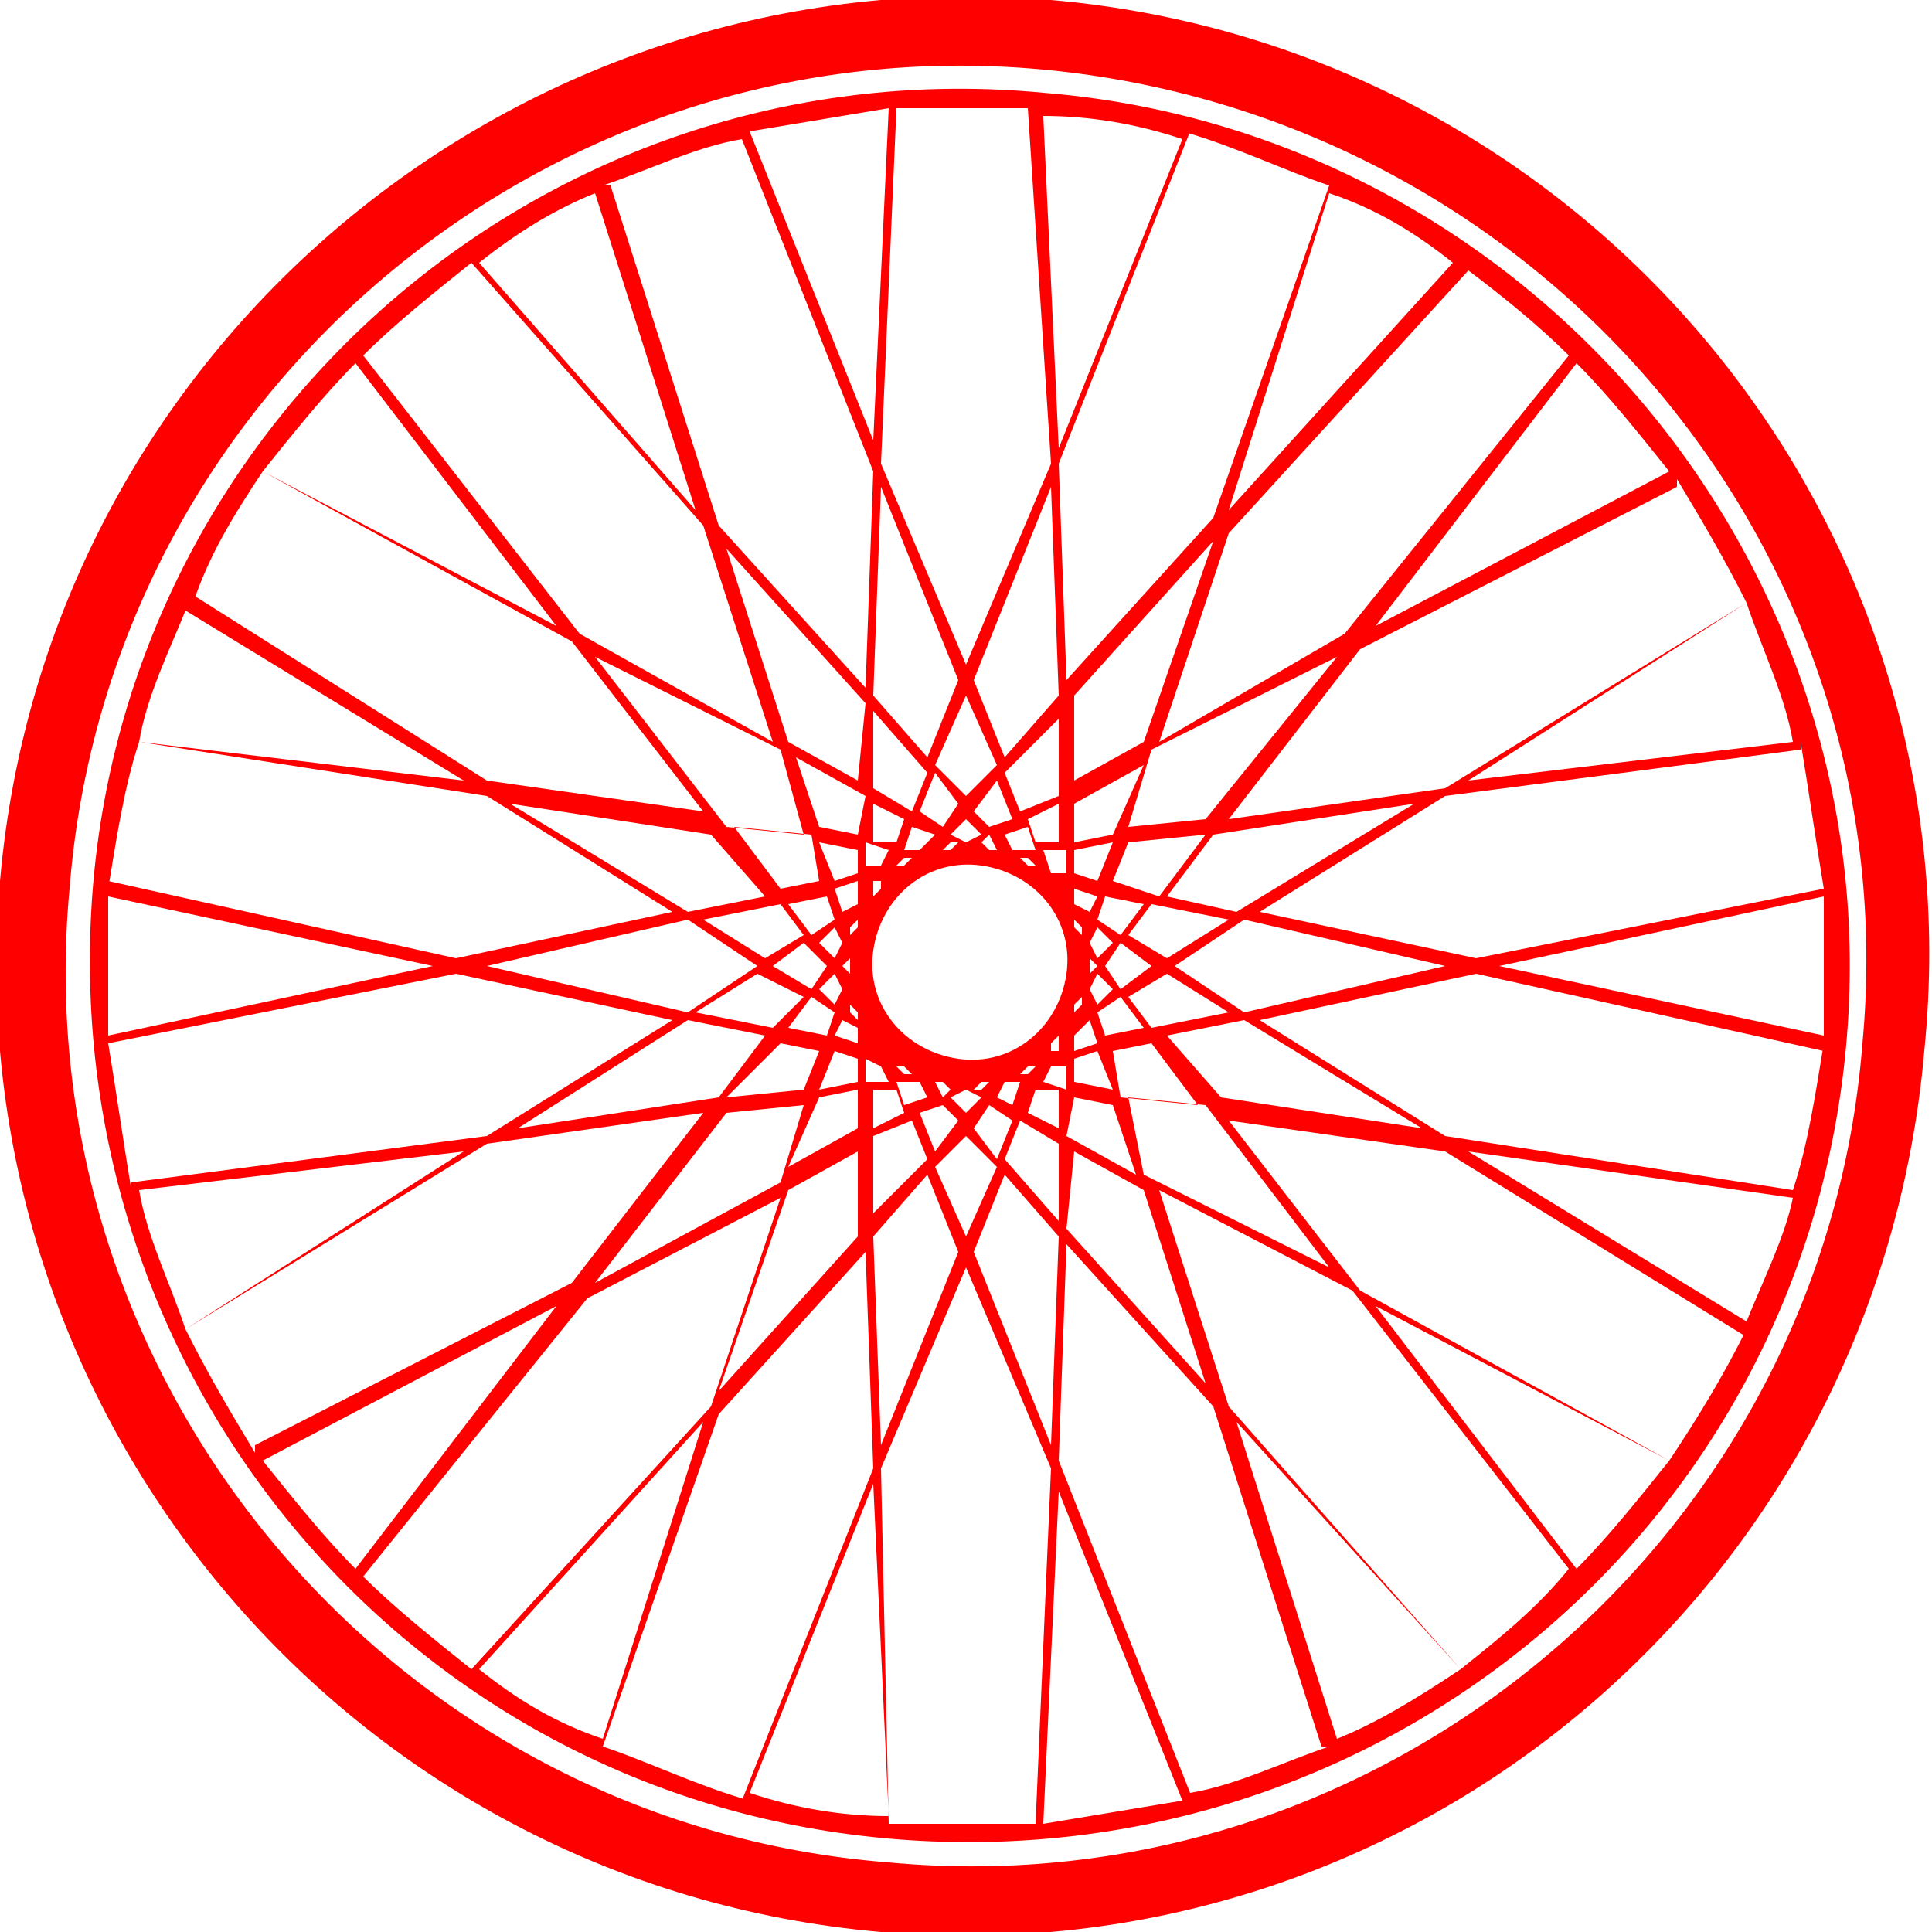
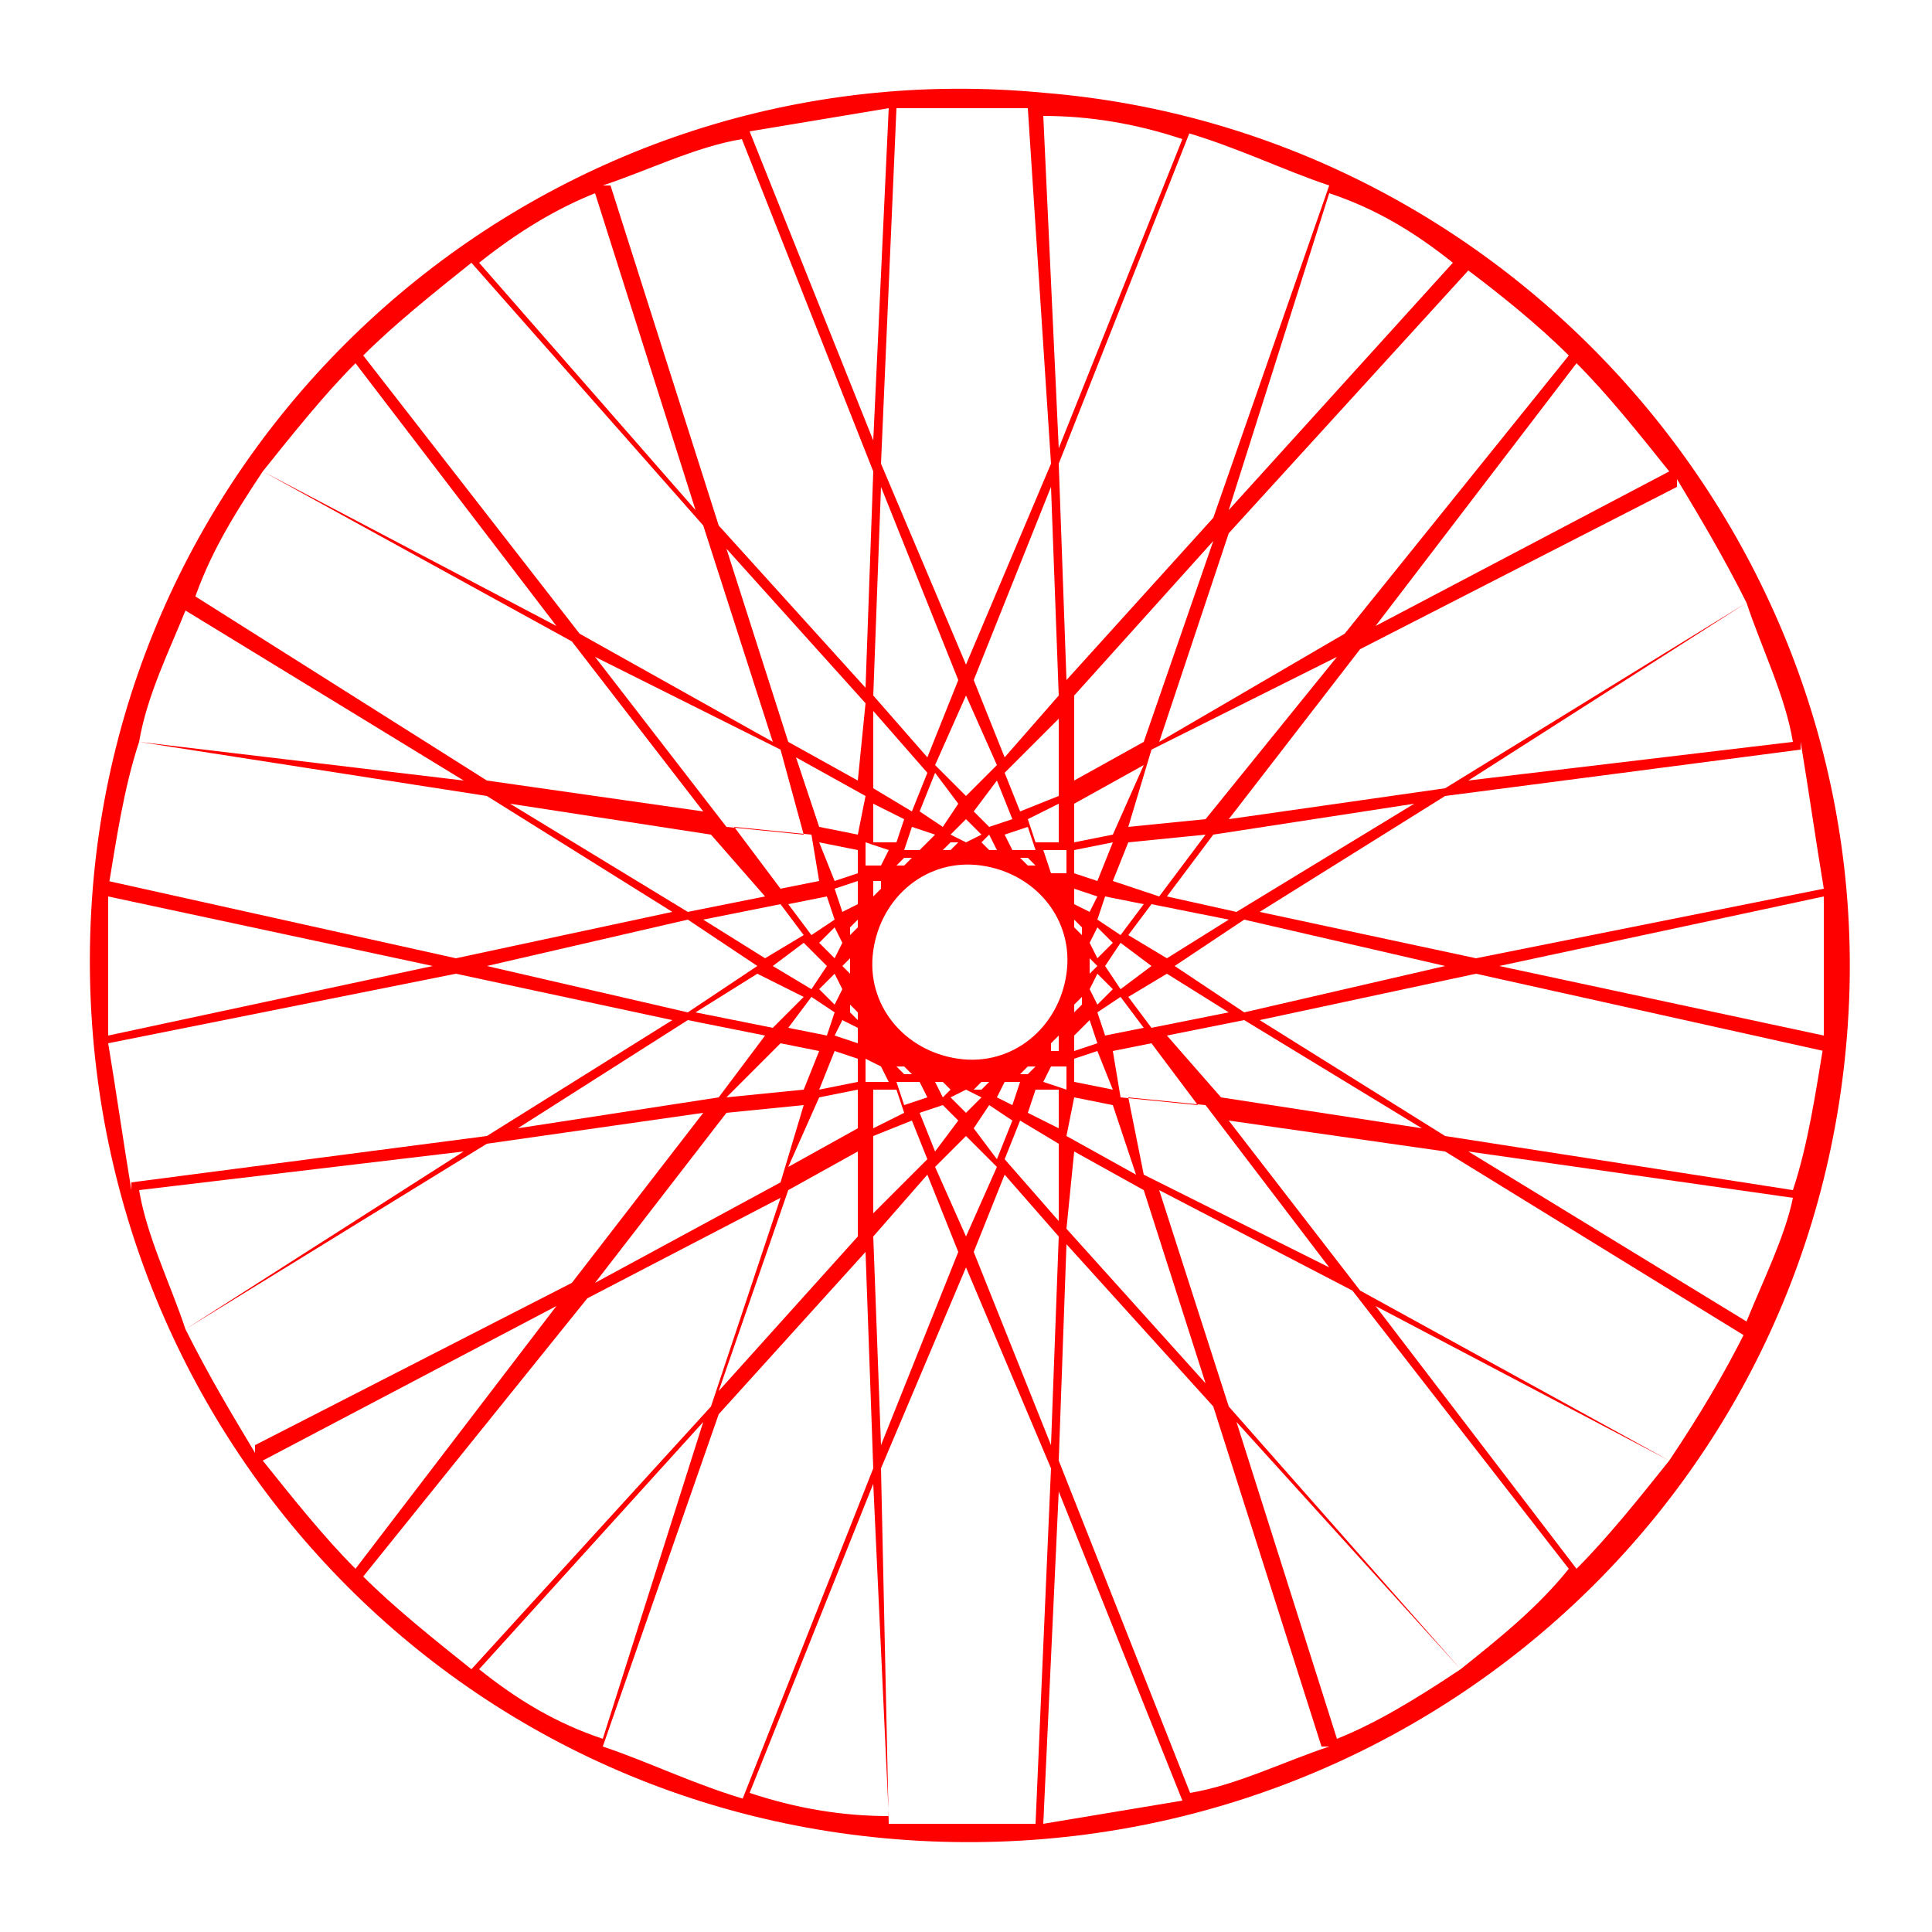
<svg xmlns="http://www.w3.org/2000/svg" version="1.1" id="Layer_1" x="0px" y="0px" viewBox="0 0 25 25" enable-background="new 0 0 25 25" xml:space="preserve">
  <g>
-     <path fill="#FF0000" d="M13.6,0C6.7-0.6,0.6,4.5,0,11.4C-0.6,18.3,4.5,24.4,11.4,25c6.9,0.6,12.9-4.5,13.5-11.4   C25.6,6.7,20.5,0.6,13.6,0z M11.5,24.1C5.1,23.6,0.3,17.9,0.9,11.5C1.4,5.1,7.1,0.3,13.5,0.9c6.4,0.6,11.2,6.2,10.6,12.6   C23.6,19.9,17.9,24.7,11.5,24.1z" />
    <path fill="#FF0000" d="M13.5,1.2C7.2,0.6,1.7,5.3,1.2,11.5c-0.5,6.3,4.1,11.8,10.4,12.3c6.3,0.5,11.8-4.1,12.3-10.4   C24.4,7.2,19.7,1.7,13.5,1.2z M23.6,11.5L23.6,11.5l-4.5,0.9l-2.8-0.6l2.4-1.5l4.6-0.6l0-0.1C23.4,10.2,23.5,10.9,23.6,11.5z    M14,12.1L14,12.1C13.9,12,13.9,12,13.9,12l0-0.1l0.1,0.1L14,12.1z M14.1,12.4l0.1,0.1l-0.1,0.1l0-0.1c0,0,0,0,0,0L14.1,12.4z    M13.9,13C13.9,13,13.9,13,13.9,13l0.1-0.1l0,0.1l-0.1,0.1L13.9,13z M14.1,13.2l0.1,0.3l-0.3,0.1l0-0.2L14.1,13.2z M14.2,13   l-0.1-0.2l0.1-0.2l0.2,0.2L14.2,13z M14.1,12.2l0.1-0.2l0.2,0.2l-0.2,0.2L14.1,12.2z M14.1,11.8l-0.2-0.1l0-0.2l0.3,0.1L14.1,11.8z    M13.9,11.3l0-0.3l0.5-0.1l-0.2,0.5L13.9,11.3z M13.9,13.7l0.3-0.1l0.2,0.5L13.9,14L13.9,13.7z M14.2,13.1l0.3-0.2l0.3,0.4   l-0.5,0.1L14.2,13.1z M14.3,12.5l0.2-0.3l0.4,0.3l-0.4,0.3L14.3,12.5z M14.5,12.1l-0.3-0.2l0.1-0.3l0.5,0.1L14.5,12.1z M14.4,11.4   l0.2-0.5l1-0.1l-0.6,0.8L14.4,11.4z M14.4,10.8l-0.5,0.1l0-0.5l0.9-0.5L14.4,10.8z M13.9,14.2l0.5,0.1l0.3,0.9l-0.9-0.5L13.9,14.2z    M14.4,13.6l0.5-0.1l0.6,0.8l-1-0.1L14.4,13.6z M14.6,12.9l0.5-0.3l0.8,0.5l-1,0.2L14.6,12.9z M14.6,12.1l0.3-0.4l1,0.2l-0.8,0.5   L14.6,12.1z M15.1,11.6l0.6-0.8l2.6-0.4l-2.3,1.4L15.1,11.6z M15.6,10.6l-1,0.1l0.3-1l2.4-1.2L15.6,10.6z M14.8,9.6l-0.9,0.5l0-1.1   l1.8-2L14.8,9.6z M13.9,14.9l0.9,0.5l0.8,2.5l-1.8-2L13.9,14.9z M14.6,14.2l1,0.1l1.6,2.1l-2.4-1.2L14.6,14.2z M15.1,13.4l1-0.2   l2.3,1.4l-2.6-0.4L15.1,13.4z M15.2,12.5l0.9-0.6l2.6,0.6l-2.6,0.6L15.2,12.5z M23.2,9.6L19,10.1l3.6-2.3C22.8,8.4,23.1,9,23.2,9.6   z M22.6,7.8L22.6,7.8l-3.9,2.4l-2.8,0.4l1.7-2.2l4.1-2.1l0-0.1C22,6.7,22.3,7.2,22.6,7.8z M21.6,6.1l-3.8,2l2.6-3.4   C20.8,5.1,21.2,5.6,21.6,6.1z M20.3,4.6L20.3,4.6l-2.9,3.6L15,9.6l0.9-2.7l3.1-3.4l0,0C19.4,3.8,19.9,4.2,20.3,4.6z M18.8,3.4   l-2.9,3.2l1.3-4.1C17.8,2.7,18.3,3,18.8,3.4z M17.2,2.4L17.2,2.4l-1.5,4.3l-1.9,2.1l-0.1-2.8l1.7-4.3l-0.1,0   C16,1.9,16.6,2.2,17.2,2.4z M11.9,14l0.1,0.2l-0.3,0.1l-0.1-0.3L11.9,14z M11.7,13.9l-0.1-0.1l0.1,0c0,0,0,0,0,0l0.1,0.1L11.7,13.9   z M12.2,14.3l0.2,0.2l-0.3,0.4l-0.2-0.5L12.2,14.3z M12.1,14l0.1,0c0,0,0,0,0,0l0.1,0.1l-0.1,0.1L12.1,14z M12.3,14.2l0.2-0.1   l0.2,0.1l-0.2,0.2L12.3,14.2z M12.6,14.1l0.1-0.1c0,0,0,0,0,0l0.1,0l-0.1,0.1L12.6,14.1z M12.8,14.3l0.3,0.2l-0.2,0.5l-0.3-0.4   L12.8,14.3z M12.9,14.2l0.1-0.2l0.2,0l-0.1,0.3L12.9,14.2z M13.2,13.9L13.2,13.9c0.1-0.1,0.1-0.1,0.1-0.1l0.1,0l-0.1,0.1L13.2,13.9   z M12.4,13.7c-0.7-0.1-1.2-0.7-1.1-1.4c0.1-0.7,0.7-1.2,1.4-1.1c0.7,0.1,1.2,0.7,1.1,1.4C13.7,13.3,13.1,13.8,12.4,13.7z M13.1,11   l-0.1-0.2l0.3-0.1l0.1,0.3L13.1,11z M13.3,11.1l0.1,0.1l-0.1,0c0,0,0,0,0,0l-0.1-0.1L13.3,11.1z M12.8,10.7l-0.2-0.2l0.3-0.4   l0.2,0.5L12.8,10.7z M12.9,11l-0.1,0c0,0,0,0,0,0l-0.1-0.1l0.1-0.1L12.9,11z M12.7,10.8l-0.2,0.1l-0.2-0.1l0.2-0.2L12.7,10.8z    M12.4,10.9L12.3,11c0,0,0,0,0,0l-0.1,0l0.1-0.1L12.4,10.9z M12.2,10.7l-0.3-0.2l0.2-0.5l0.3,0.4L12.2,10.7z M12.1,10.8L11.9,11   l-0.2,0l0.1-0.3L12.1,10.8z M11.8,11.1L11.8,11.1c-0.1,0.1-0.1,0.1-0.1,0.1l-0.1,0l0.1-0.1L11.8,11.1z M13.5,11l0.3,0l0,0.3l-0.2,0   L13.5,11z M13.4,10.9l-0.1-0.3l0.4-0.2l0,0.5L13.4,10.9z M13.2,10.5L13,10l0.7-0.7l0,1L13.2,10.5z M13,9.8l-0.4-1l1-2.5L13.7,9   L13,9.8z M12.9,9.9l-0.4,0.4l-0.4-0.4L12.5,9L12.9,9.9z M12,9.8L11.3,9l0.1-2.7l1,2.5L12,9.8z M12,10l-0.2,0.5l-0.5-0.3l0-1L12,10z    M11.7,10.6l-0.1,0.3l-0.3,0l0-0.5L11.7,10.6z M11.5,11l-0.1,0.2l-0.2,0l0-0.3L11.5,11z M11.4,11.4l0,0.1c0,0,0,0,0,0l-0.1,0.1   l0-0.2L11.4,11.4z M11.3,13.5C11.3,13.5,11.3,13.5,11.3,13.5l0.1,0.1L11.3,13.5L11.3,13.5L11.3,13.5z M11.4,13.8l0.1,0.2l-0.3,0   l0-0.3L11.4,13.8z M11.6,14.1l0.1,0.3l-0.4,0.2l0-0.5L11.6,14.1z M11.8,14.5L12,15l-0.7,0.7l0-1L11.8,14.5z M12,15.2l0.4,1l-1,2.5   L11.3,16L12,15.2z M12.1,15.1l0.4-0.4l0.4,0.4L12.5,16L12.1,15.1z M13,15.2l0.7,0.8l-0.1,2.7l-1-2.5L13,15.2z M13,15l0.2-0.5   l0.5,0.3l0,1L13,15z M13.3,14.4l0.1-0.3l0.3,0l0,0.5L13.3,14.4z M13.5,14l0.1-0.2l0.2,0l0,0.3L13.5,14z M13.6,13.6l0-0.1   c0,0,0,0,0,0l0.1-0.1l0,0.2L13.6,13.6z M13.7,11.5C13.7,11.5,13.7,11.5,13.7,11.5l-0.1-0.1L13.7,11.5L13.7,11.5L13.7,11.5z    M15.3,1.8l-1.6,4l-0.2-4.3C14.1,1.5,14.7,1.6,15.3,1.8z M12.6,1.4c0.3,0,0.6,0,0.8,0l-0.1,0L13.6,6l-1.1,2.6L11.4,6l0.2-4.6   l-0.1,0C11.8,1.4,12.6,1.4,12.6,1.4z M11.5,1.4l-0.2,4.3l-1.6-4C10.3,1.6,10.9,1.5,11.5,1.4z M9.6,1.8L9.6,1.8l1.7,4.3l-0.1,2.8   L9.3,6.8L7.9,2.4l-0.1,0C8.4,2.2,9,1.9,9.6,1.8z M11.1,12C11.1,12,11.1,12,11.1,12L11,12.1l0-0.1l0.1-0.1L11.1,12z M11.1,13.2   l-0.1-0.1l0-0.1l0.1,0.1c0,0,0,0,0,0L11.1,13.2z M11,12.5C11,12.5,11,12.5,11,12.5l0,0.1l-0.1-0.1l0.1-0.1L11,12.5z M10.9,12.8   L10.8,13l-0.2-0.2l0.2-0.2L10.9,12.8z M10.9,13.2l0.2,0.1l0,0.2l-0.3-0.1L10.9,13.2z M11.1,11.7l-0.2,0.1l-0.1-0.3l0.3-0.1   L11.1,11.7z M10.8,12l0.1,0.2l-0.1,0.2l-0.2-0.2L10.8,12z M10.5,12.1l-0.3-0.4l0.5-0.1l0.1,0.3L10.5,12.1z M10.7,12.5l-0.2,0.3   L10,12.5l0.4-0.3L10.7,12.5z M10.5,12.9l0.3,0.2l-0.1,0.3l-0.5-0.1L10.5,12.9z M10.8,13.6l0.3,0.1l0,0.3l-0.5,0.1L10.8,13.6z    M11.1,11.3l-0.3,0.1l-0.2-0.5l0.5,0.1L11.1,11.3z M10.6,11.4l-0.5,0.1l-0.6-0.8l1,0.1L10.6,11.4z M10.4,12.1l-0.5,0.3l-0.8-0.5   l1-0.2L10.4,12.1z M10.4,12.9L10,13.3l-1-0.2l0.8-0.5L10.4,12.9z M10.1,13.5l0.5,0.1l-0.2,0.5l-1,0.1L10.1,13.5z M10.6,14.2   l0.5-0.1l0,0.5l-0.9,0.5L10.6,14.2z M11.1,10.8l-0.5-0.1l-0.3-0.9l0.9,0.5L11.1,10.8z M10.4,10.8l-1-0.1L7.7,8.5l2.4,1.2L10.4,10.8   z M9.9,11.6l-1,0.2l-2.3-1.4l2.6,0.4L9.9,11.6z M9.8,12.5l-0.9,0.6l-2.6-0.6l2.6-0.6L9.8,12.5z M8.9,13.2l1,0.2l-0.6,0.8l-2.6,0.4   L8.9,13.2z M9.4,14.4l1-0.1l-0.3,1l-2.4,1.3L9.4,14.4z M10.2,15.4l0.9-0.5l0,1.1l-1.8,2L10.2,15.4z M11.1,10.1l-0.9-0.5L9.4,7.1   l1.8,2L11.1,10.1z M7.7,2.5l1.3,4.1L6.2,3.4C6.7,3,7.2,2.7,7.7,2.5z M6.1,3.4L6.1,3.4l3,3.4L10,9.6L7.5,8.2L4.7,4.6l0,0   C5.1,4.2,5.6,3.8,6.1,3.4z M4.6,4.7l2.6,3.4l-3.8-2C3.8,5.6,4.2,5.1,4.6,4.7z M3.4,6.1L3.4,6.1l4,2.2l1.7,2.2l-2.8-0.4L2.5,7.7   l0,0.1C2.7,7.2,3,6.7,3.4,6.1z M2.4,7.9L6,10.1L1.8,9.6C1.9,9,2.2,8.4,2.4,7.9z M1.8,9.6L1.8,9.6l4.5,0.7l2.4,1.5l-2.8,0.6l-4.5-1   l0,0.1C1.5,10.9,1.6,10.2,1.8,9.6z M1.4,11.6l4.2,0.9l-4.2,0.9C1.4,12.8,1.4,12.2,1.4,11.6z M1.4,13.5L1.4,13.5l4.5-0.9l2.8,0.6   l-2.4,1.5l-4.6,0.6l0,0.1C1.6,14.8,1.5,14.1,1.4,13.5z M1.8,15.4L6,14.9l-3.6,2.3C2.2,16.6,1.9,16,1.8,15.4z M2.4,17.2L2.4,17.2   l3.9-2.4l2.8-0.4l-1.7,2.2l-4.1,2.1l0,0.1C3,18.3,2.7,17.8,2.4,17.2z M3.4,18.9l3.8-2l-2.6,3.4C4.2,19.9,3.8,19.4,3.4,18.9z    M4.7,20.4L4.7,20.4l2.9-3.6l2.5-1.3l-0.9,2.7l-3.1,3.4l0,0C5.6,21.2,5.1,20.8,4.7,20.4z M6.2,21.6l2.9-3.2l-1.3,4.1   C7.2,22.3,6.7,22,6.2,21.6z M7.8,22.6L7.8,22.6l1.5-4.3l1.9-2.1l0.1,2.8l-1.7,4.3l0.1,0C9,23.1,8.4,22.8,7.8,22.6z M9.7,23.2l1.6-4   l0.2,4.3C10.9,23.5,10.3,23.4,9.7,23.2z M11.5,23.6L11.5,23.6L11.4,19l1.1-2.6l1.1,2.6l-0.2,4.6l0.1,0   C12.8,23.6,12.2,23.6,11.5,23.6z M13.5,23.6l0.2-4.3l1.6,4C14.7,23.4,14.1,23.5,13.5,23.6z M15.4,23.2L15.4,23.2l-1.7-4.3l0.1-2.8   l1.9,2.1l1.4,4.4l0.1,0C16.6,22.8,16,23.1,15.4,23.2z M17.3,22.5l-1.3-4.1l2.9,3.2C18.3,22,17.8,22.3,17.3,22.5z M18.9,21.6   L18.9,21.6l-3-3.4L15,15.4l2.5,1.3l2.8,3.6l0,0C19.9,20.8,19.4,21.2,18.9,21.6z M20.4,20.3l-2.6-3.4l3.8,2   C21.2,19.4,20.8,19.9,20.4,20.3z M21.6,18.9L21.6,18.9l-4-2.2l-1.7-2.2l2.8,0.4l3.9,2.4l0-0.1C22.3,17.8,22,18.3,21.6,18.9z    M22.6,17.1L19,14.9l4.2,0.6C23.1,16,22.8,16.6,22.6,17.1z M23.2,15.4L23.2,15.4l-4.5-0.7l-2.4-1.5l2.8-0.6l4.5,1l0-0.1   C23.5,14.1,23.4,14.8,23.2,15.4z M23.6,13.4l-4.2-0.9l4.2-0.9C23.6,12.2,23.6,12.8,23.6,13.4z" />
  </g>
</svg>